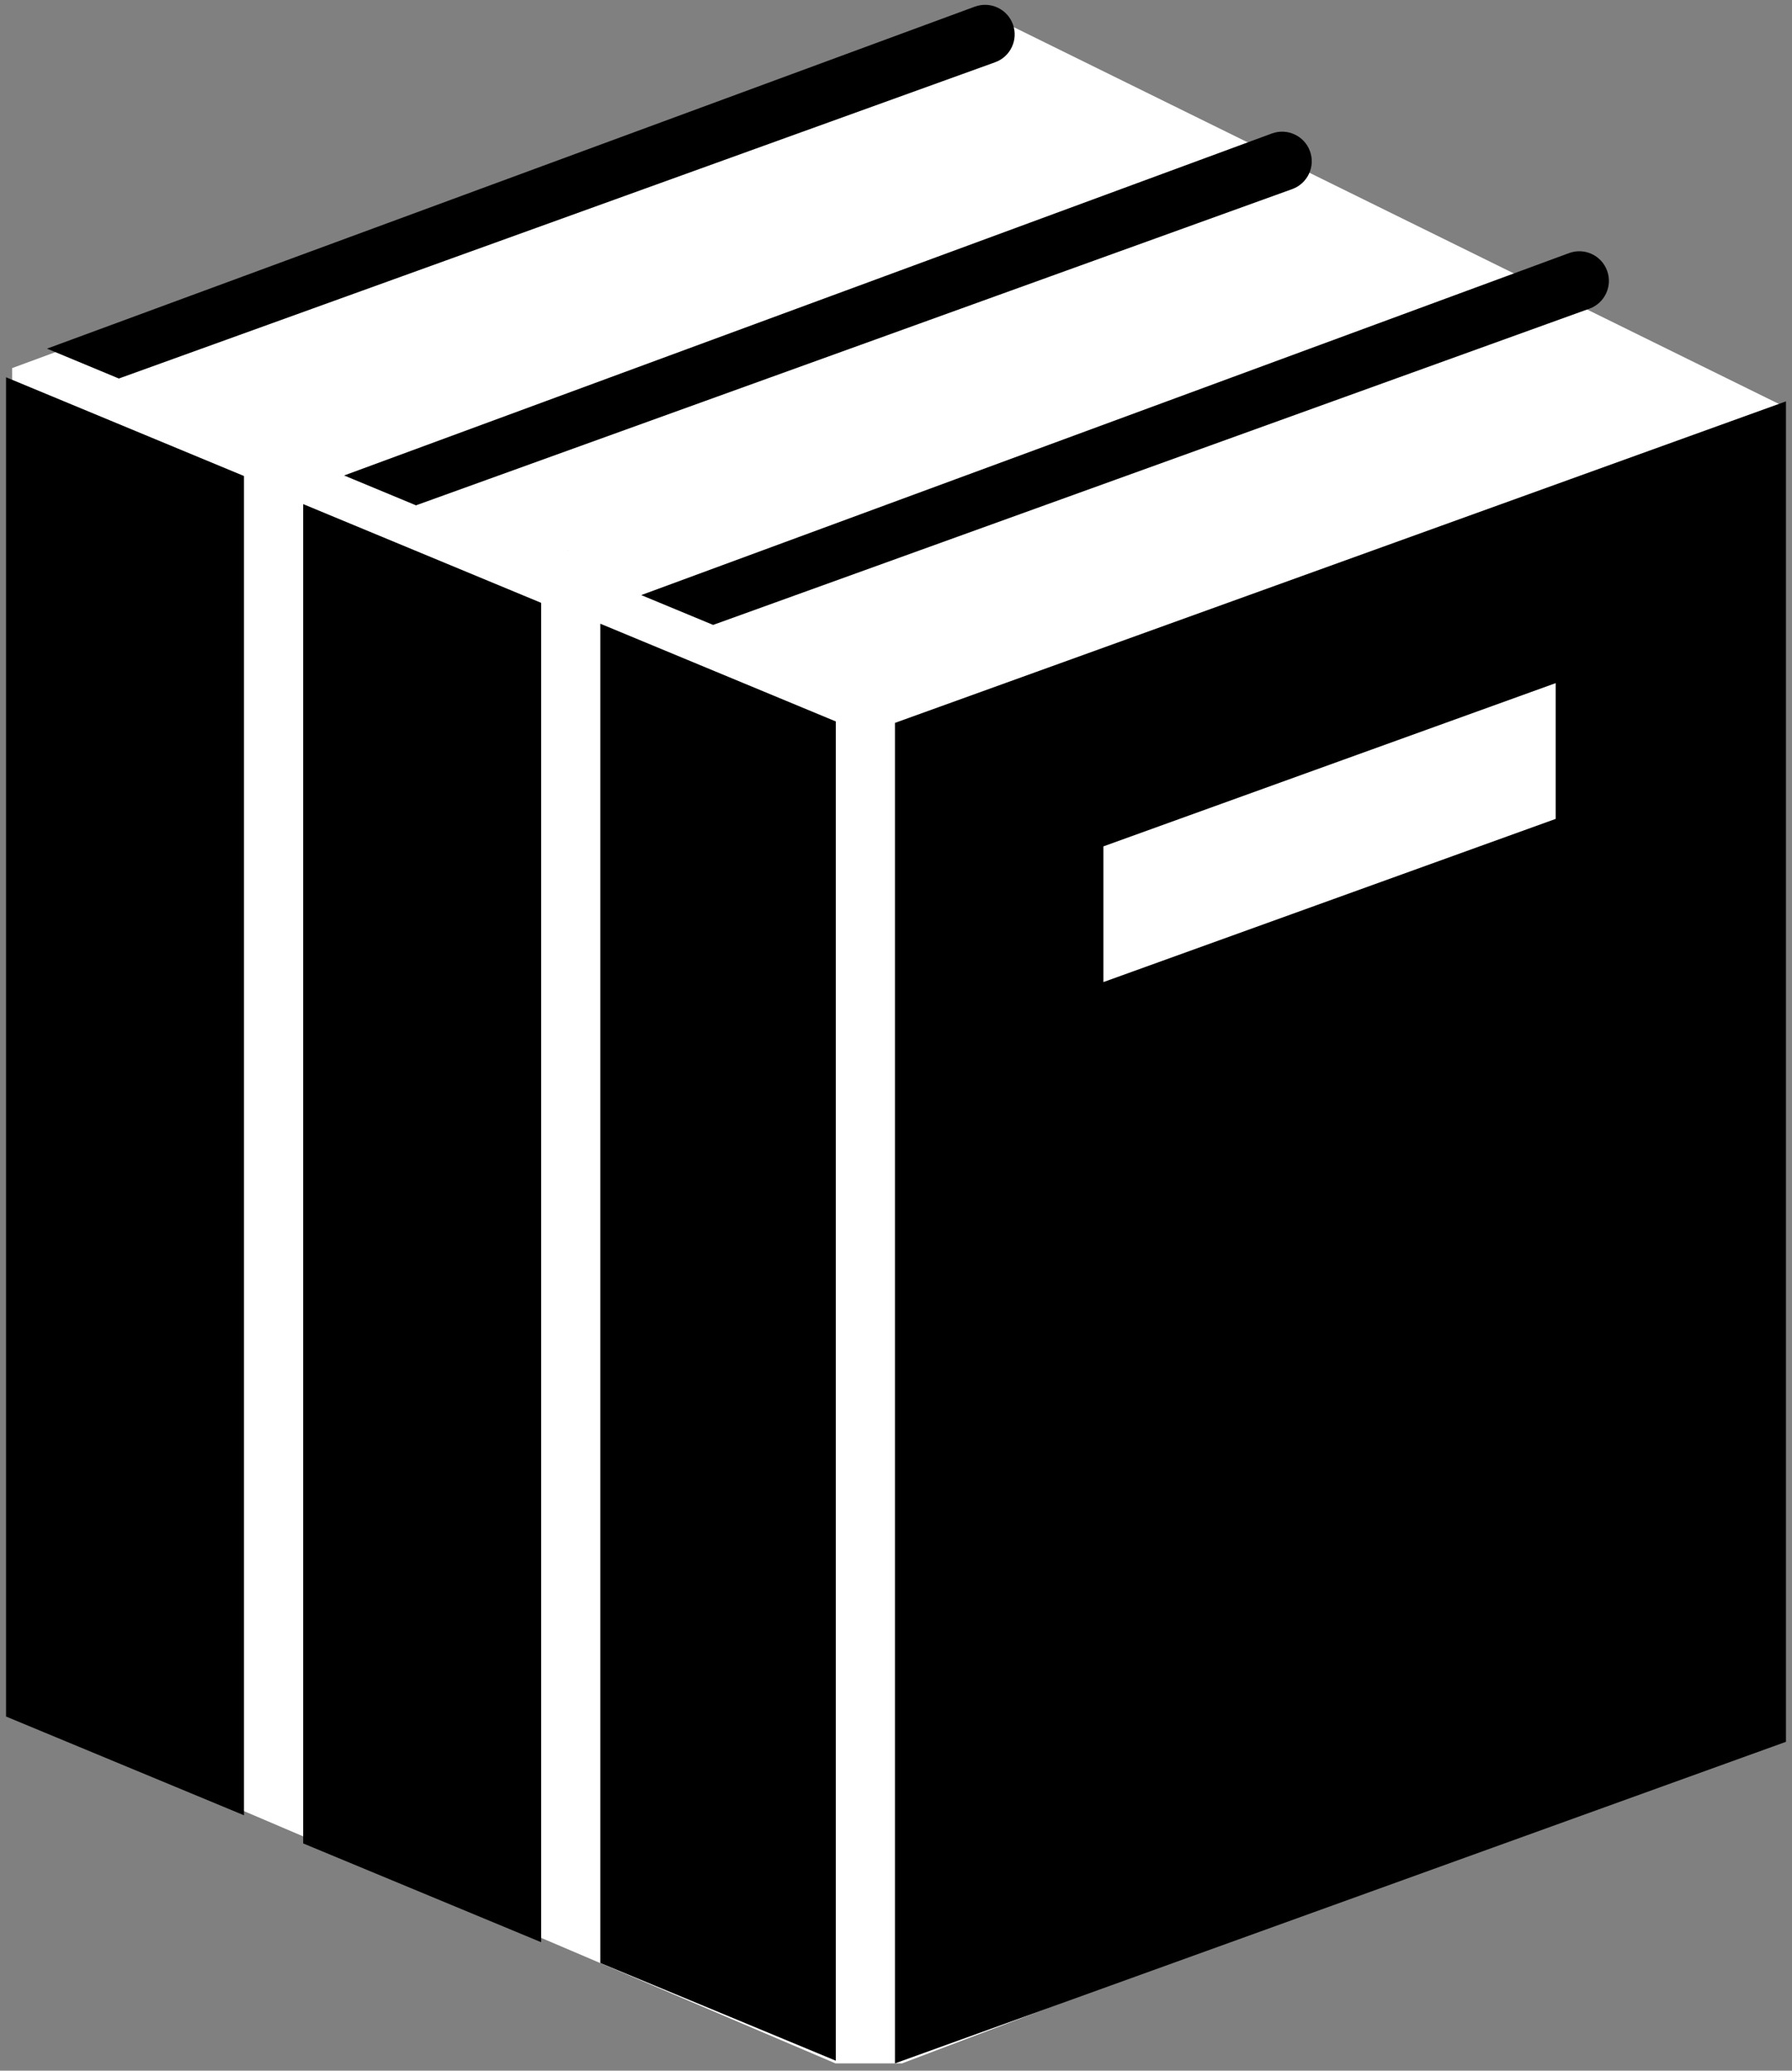
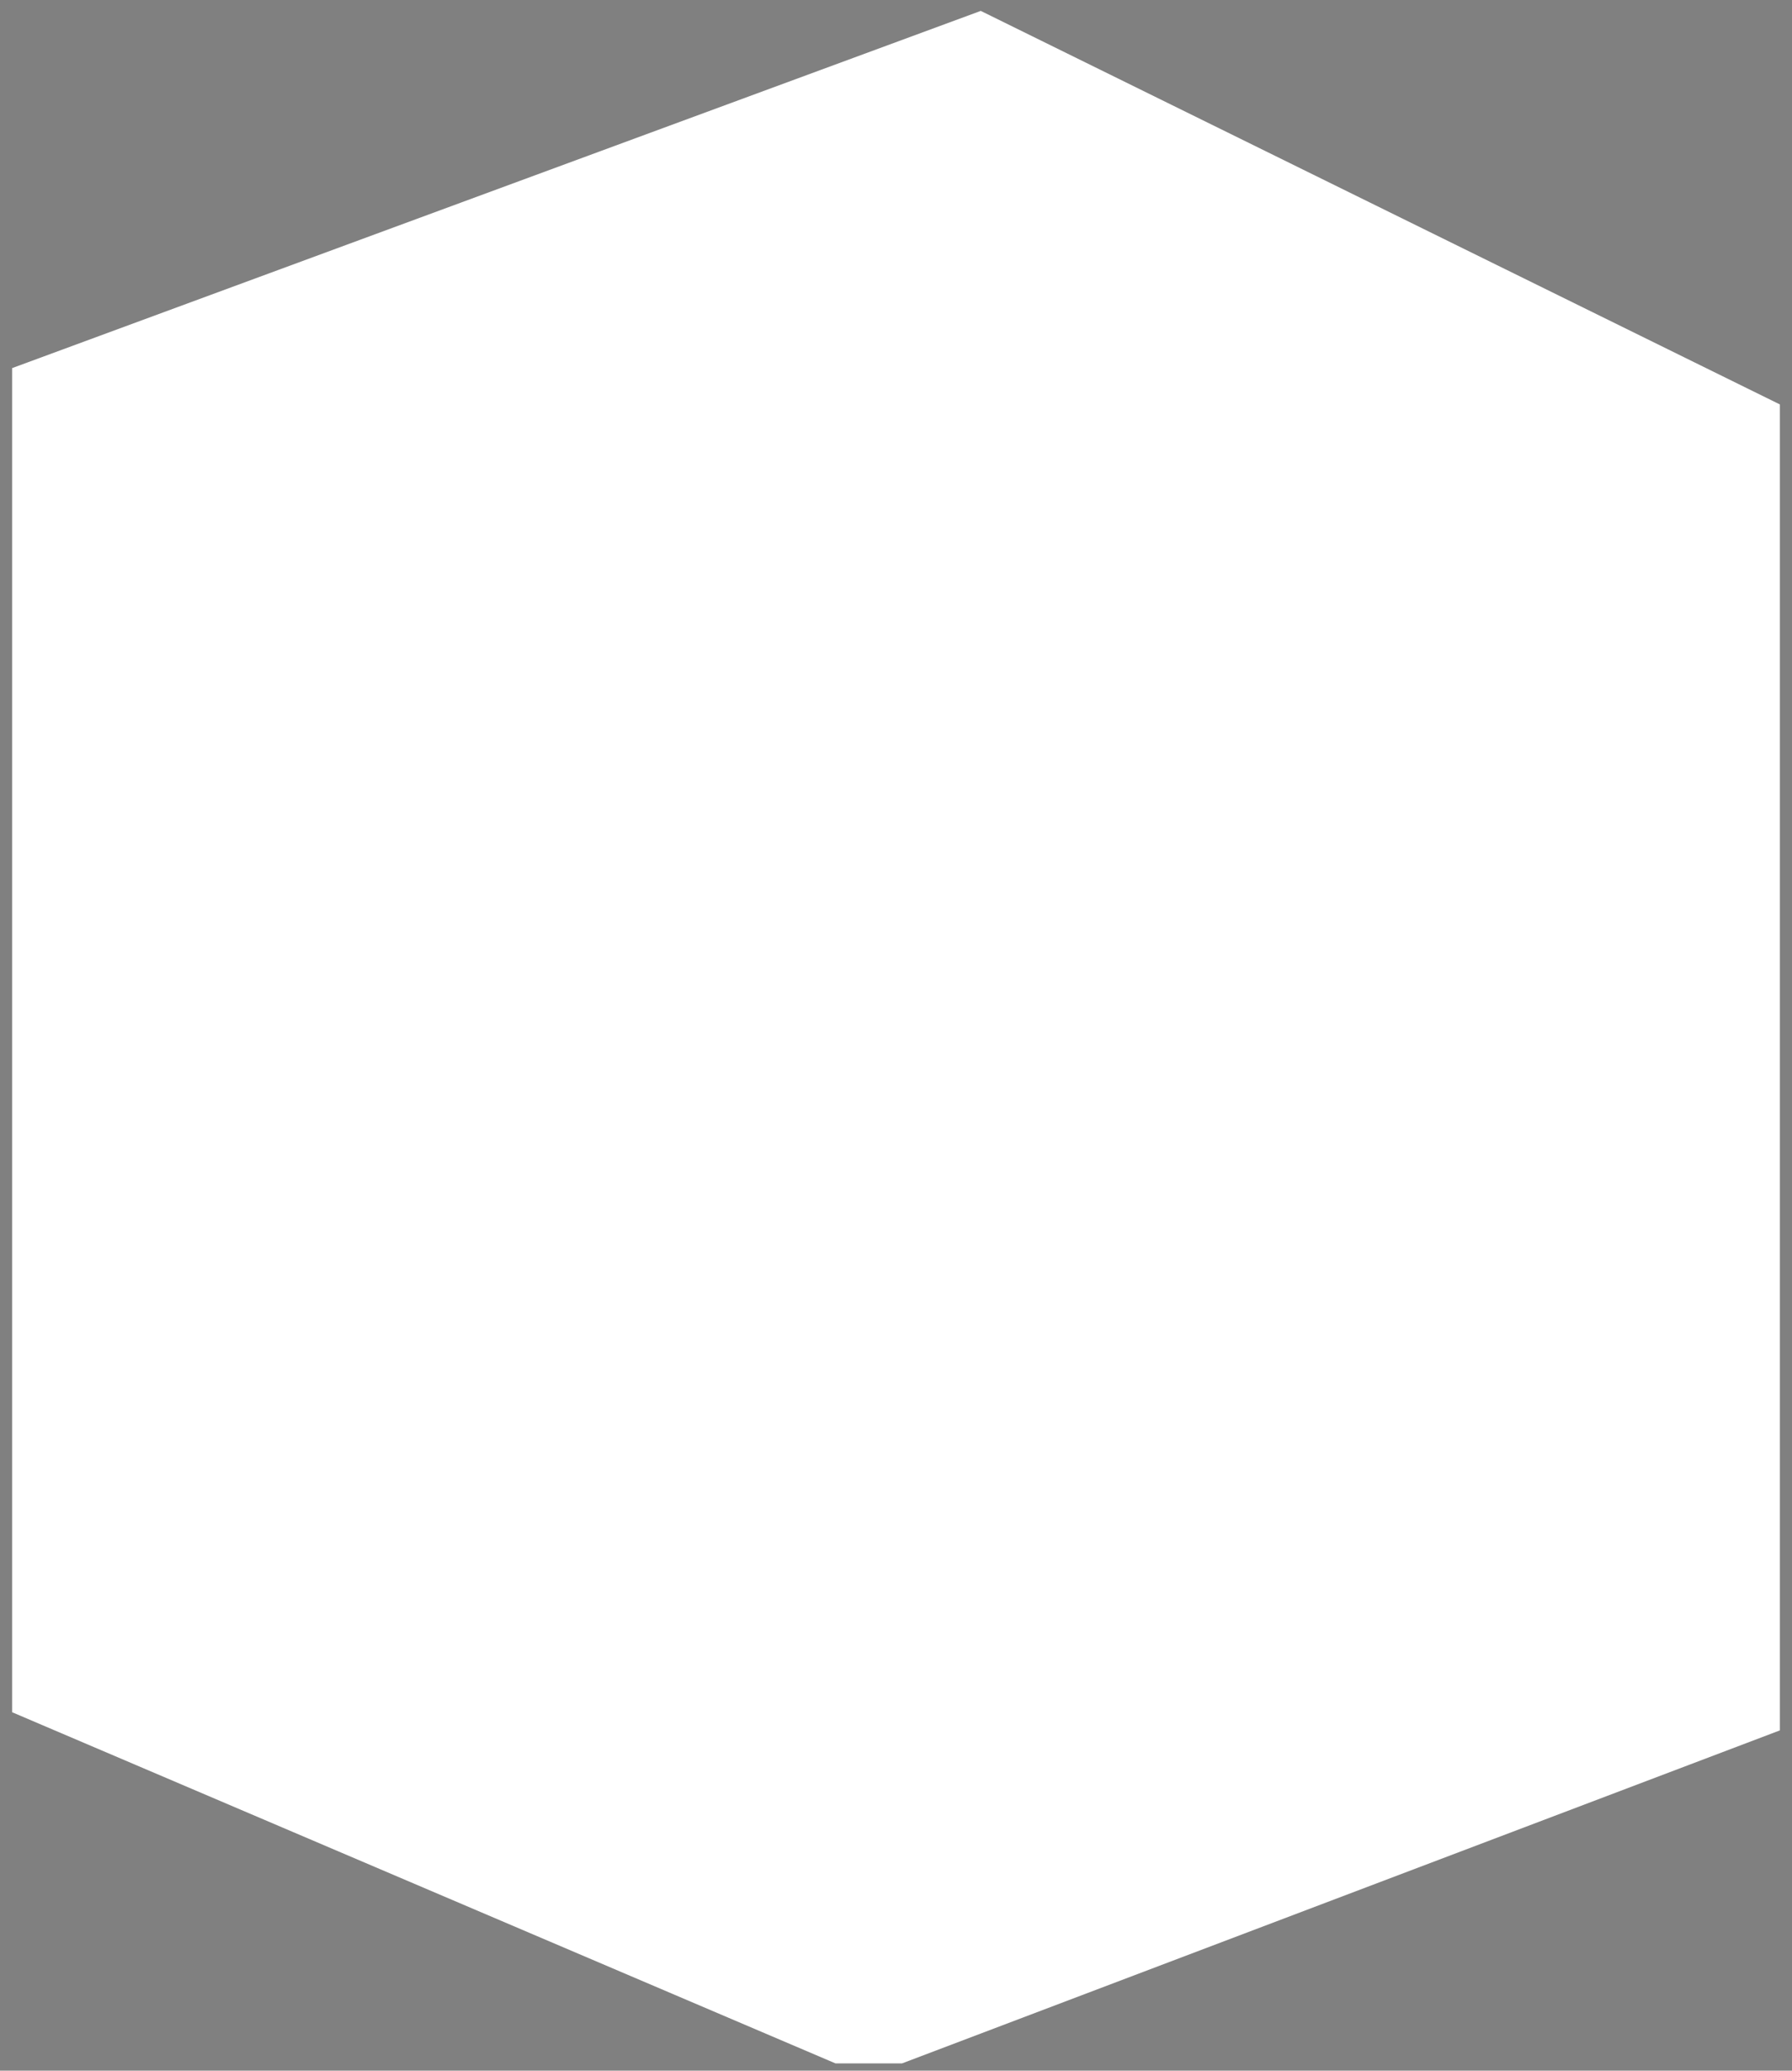
<svg xmlns="http://www.w3.org/2000/svg" width="148" height="171" viewBox="0 0 148 171" fill="none">
  <rect x="0" y="0" width="148" height="171" fill="#808080" stroke="none" />
  <g clip-path="url(#clip0_269_2523)">
    <path d="M74.5 170.4L147 142.9V33.4L81 0.9L1 30.4V141.4L69 170.4H74.5Z" fill="white" />
-     <path d="M46.906 45.411C46.906 45.411 46.937 45.411 46.95 45.407L46.919 45.42L46.906 45.411ZM49.581 162.108L69.027 170.178V59.578L49.581 51.508V162.108ZM147.499 33.147V143.845L73.915 170.4V59.698L147.499 33.147ZM128.484 56.414L91.13 69.896V81.103L128.484 67.626V56.414ZM58.9 51.606L131.262 25.494C132.533 25.037 133.19 23.632 132.733 22.366C132.275 21.095 130.875 20.437 129.604 20.895L52.958 49.144L58.895 51.606H58.9ZM25.038 152.234L44.693 160.393V49.784L25.038 41.63V152.234ZM29.136 39.563L34.357 41.732L106.723 15.616C107.99 15.158 108.652 13.758 108.19 12.488C107.732 11.221 106.332 10.563 105.061 11.017L28.42 39.266L29.136 39.563ZM0.5 141.756L20.15 149.91V39.31L0.5 31.156V141.756ZM9.819 31.258L82.185 5.142C83.456 4.684 84.114 3.284 83.656 2.014C83.198 0.743 81.798 0.089 80.527 0.543L3.882 28.792L9.814 31.258H9.819Z" fill="black" />
  </g>
  <defs>
    <clipPath id="clip0_269_2523">
      <rect width="146.999" height="170" fill="white" transform="translate(0.5 0.4)" />
    </clipPath>
  </defs>
</svg>